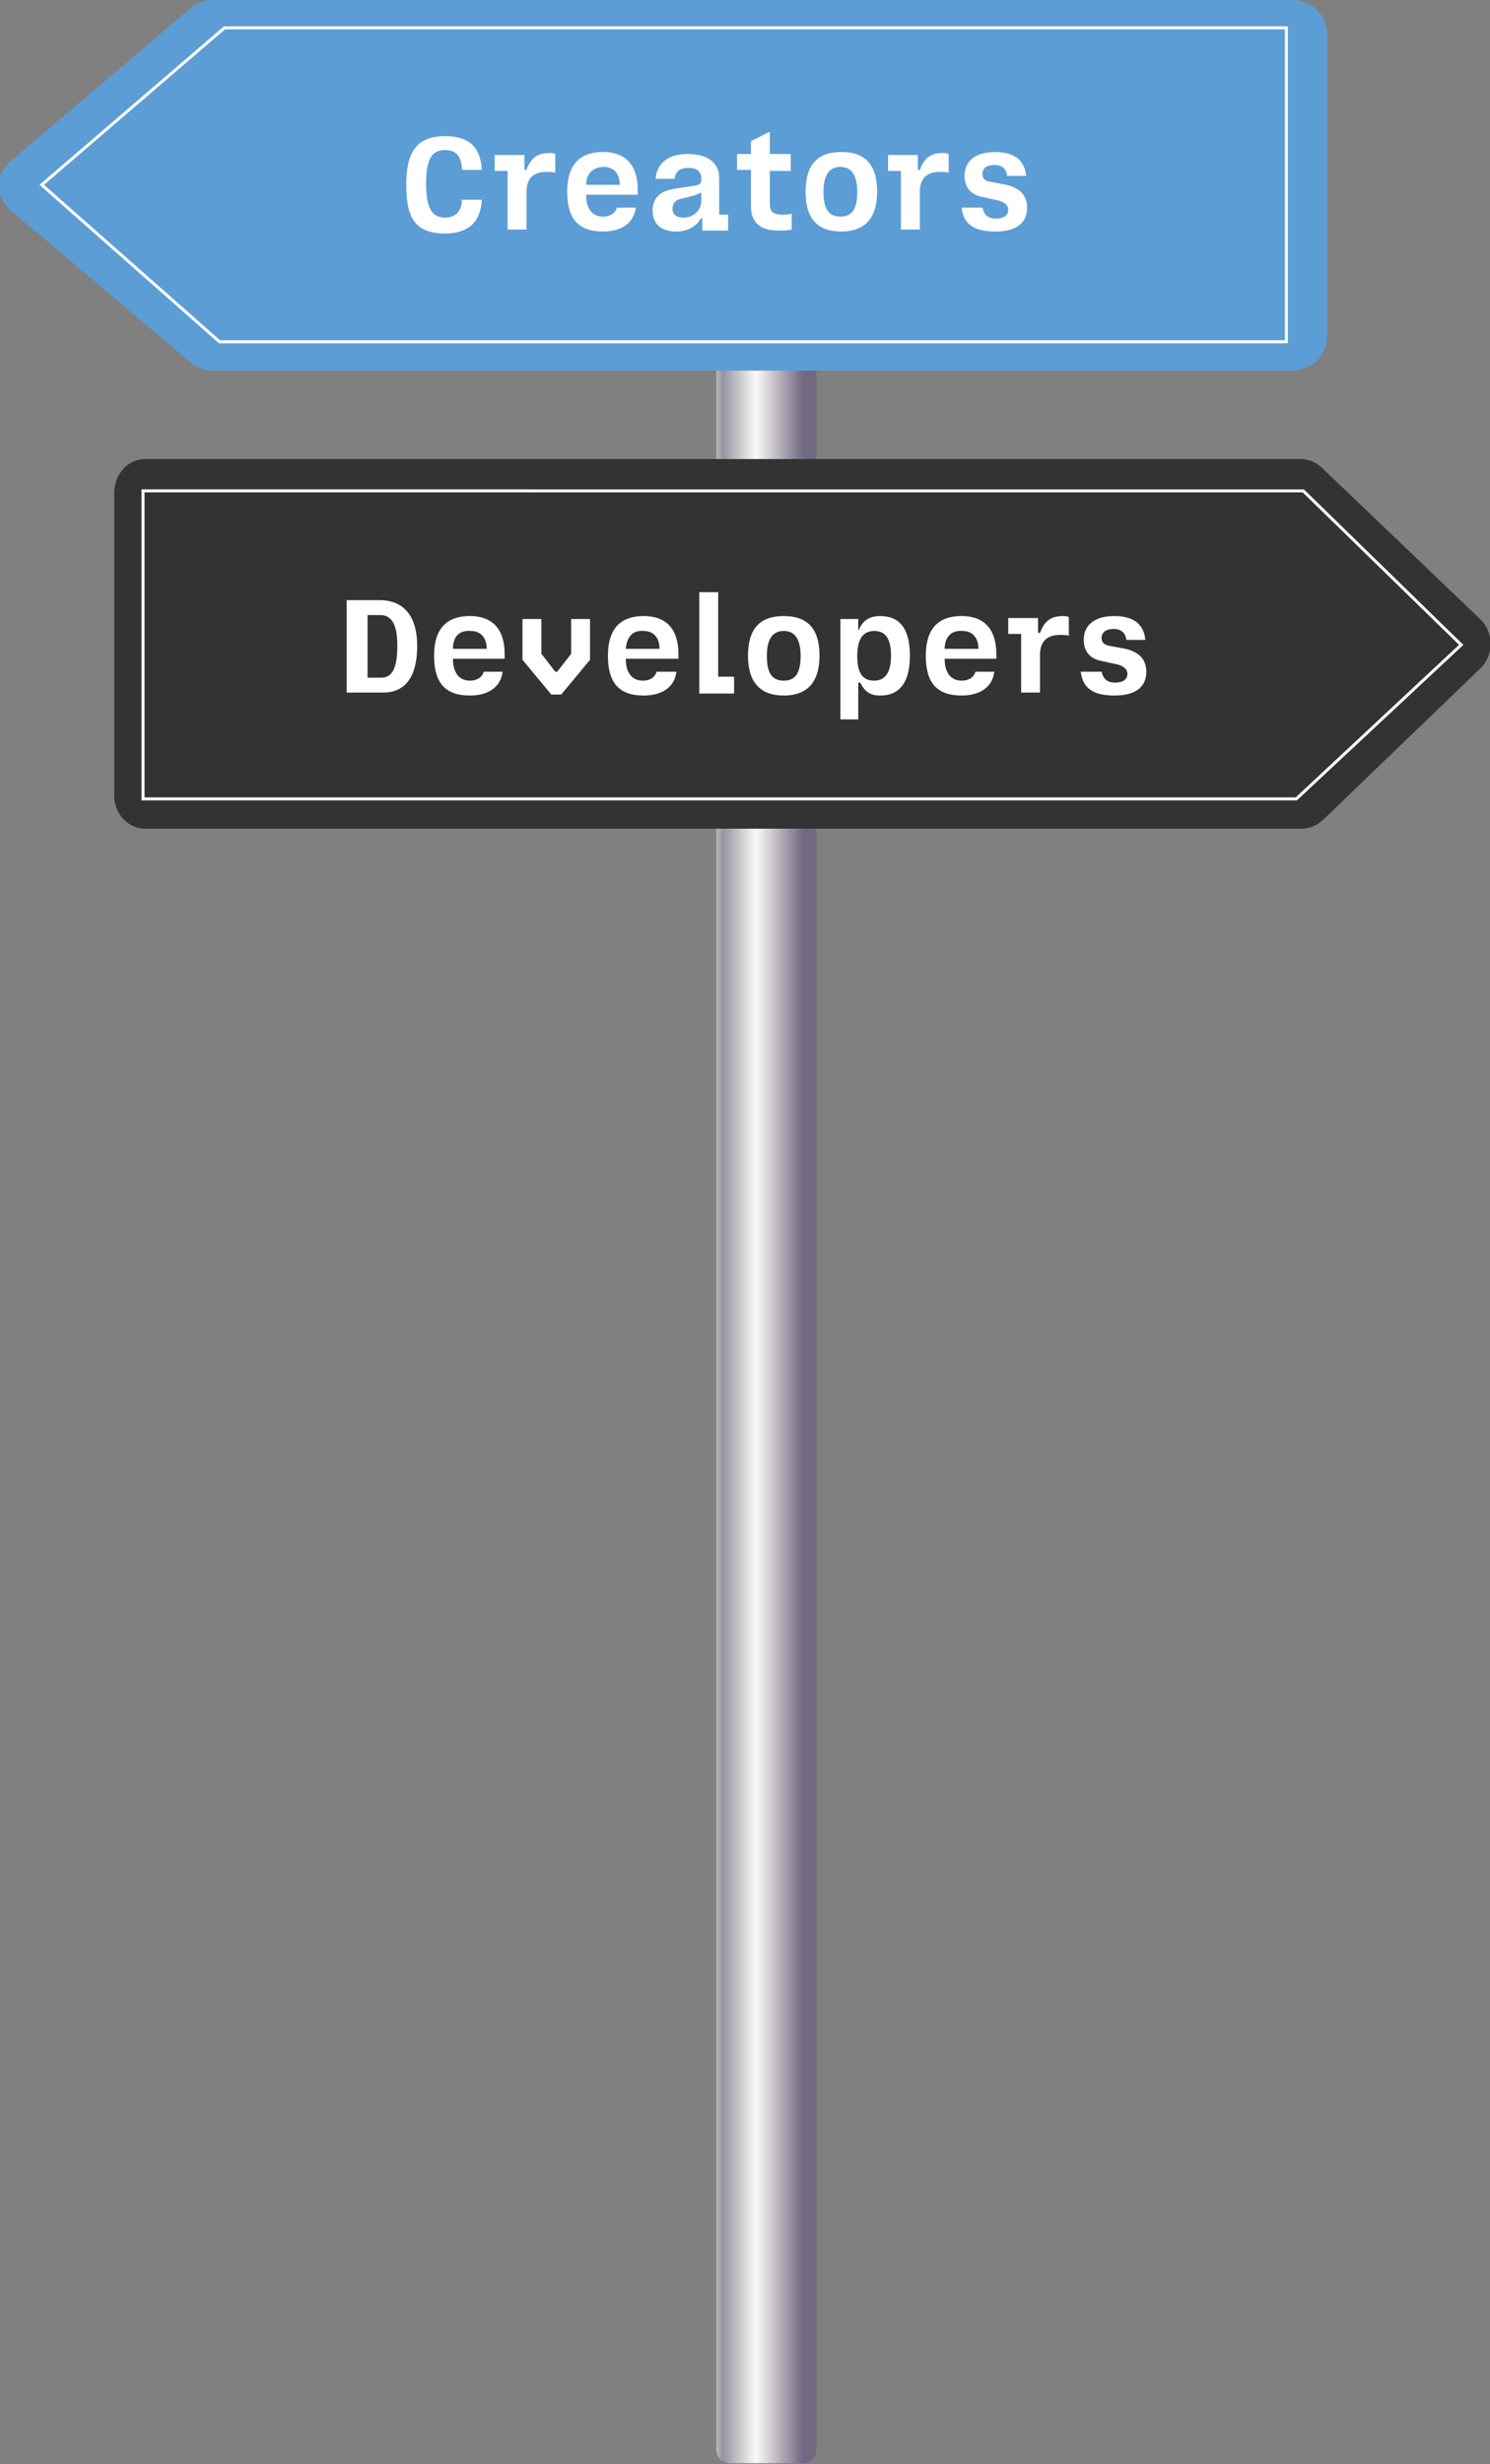
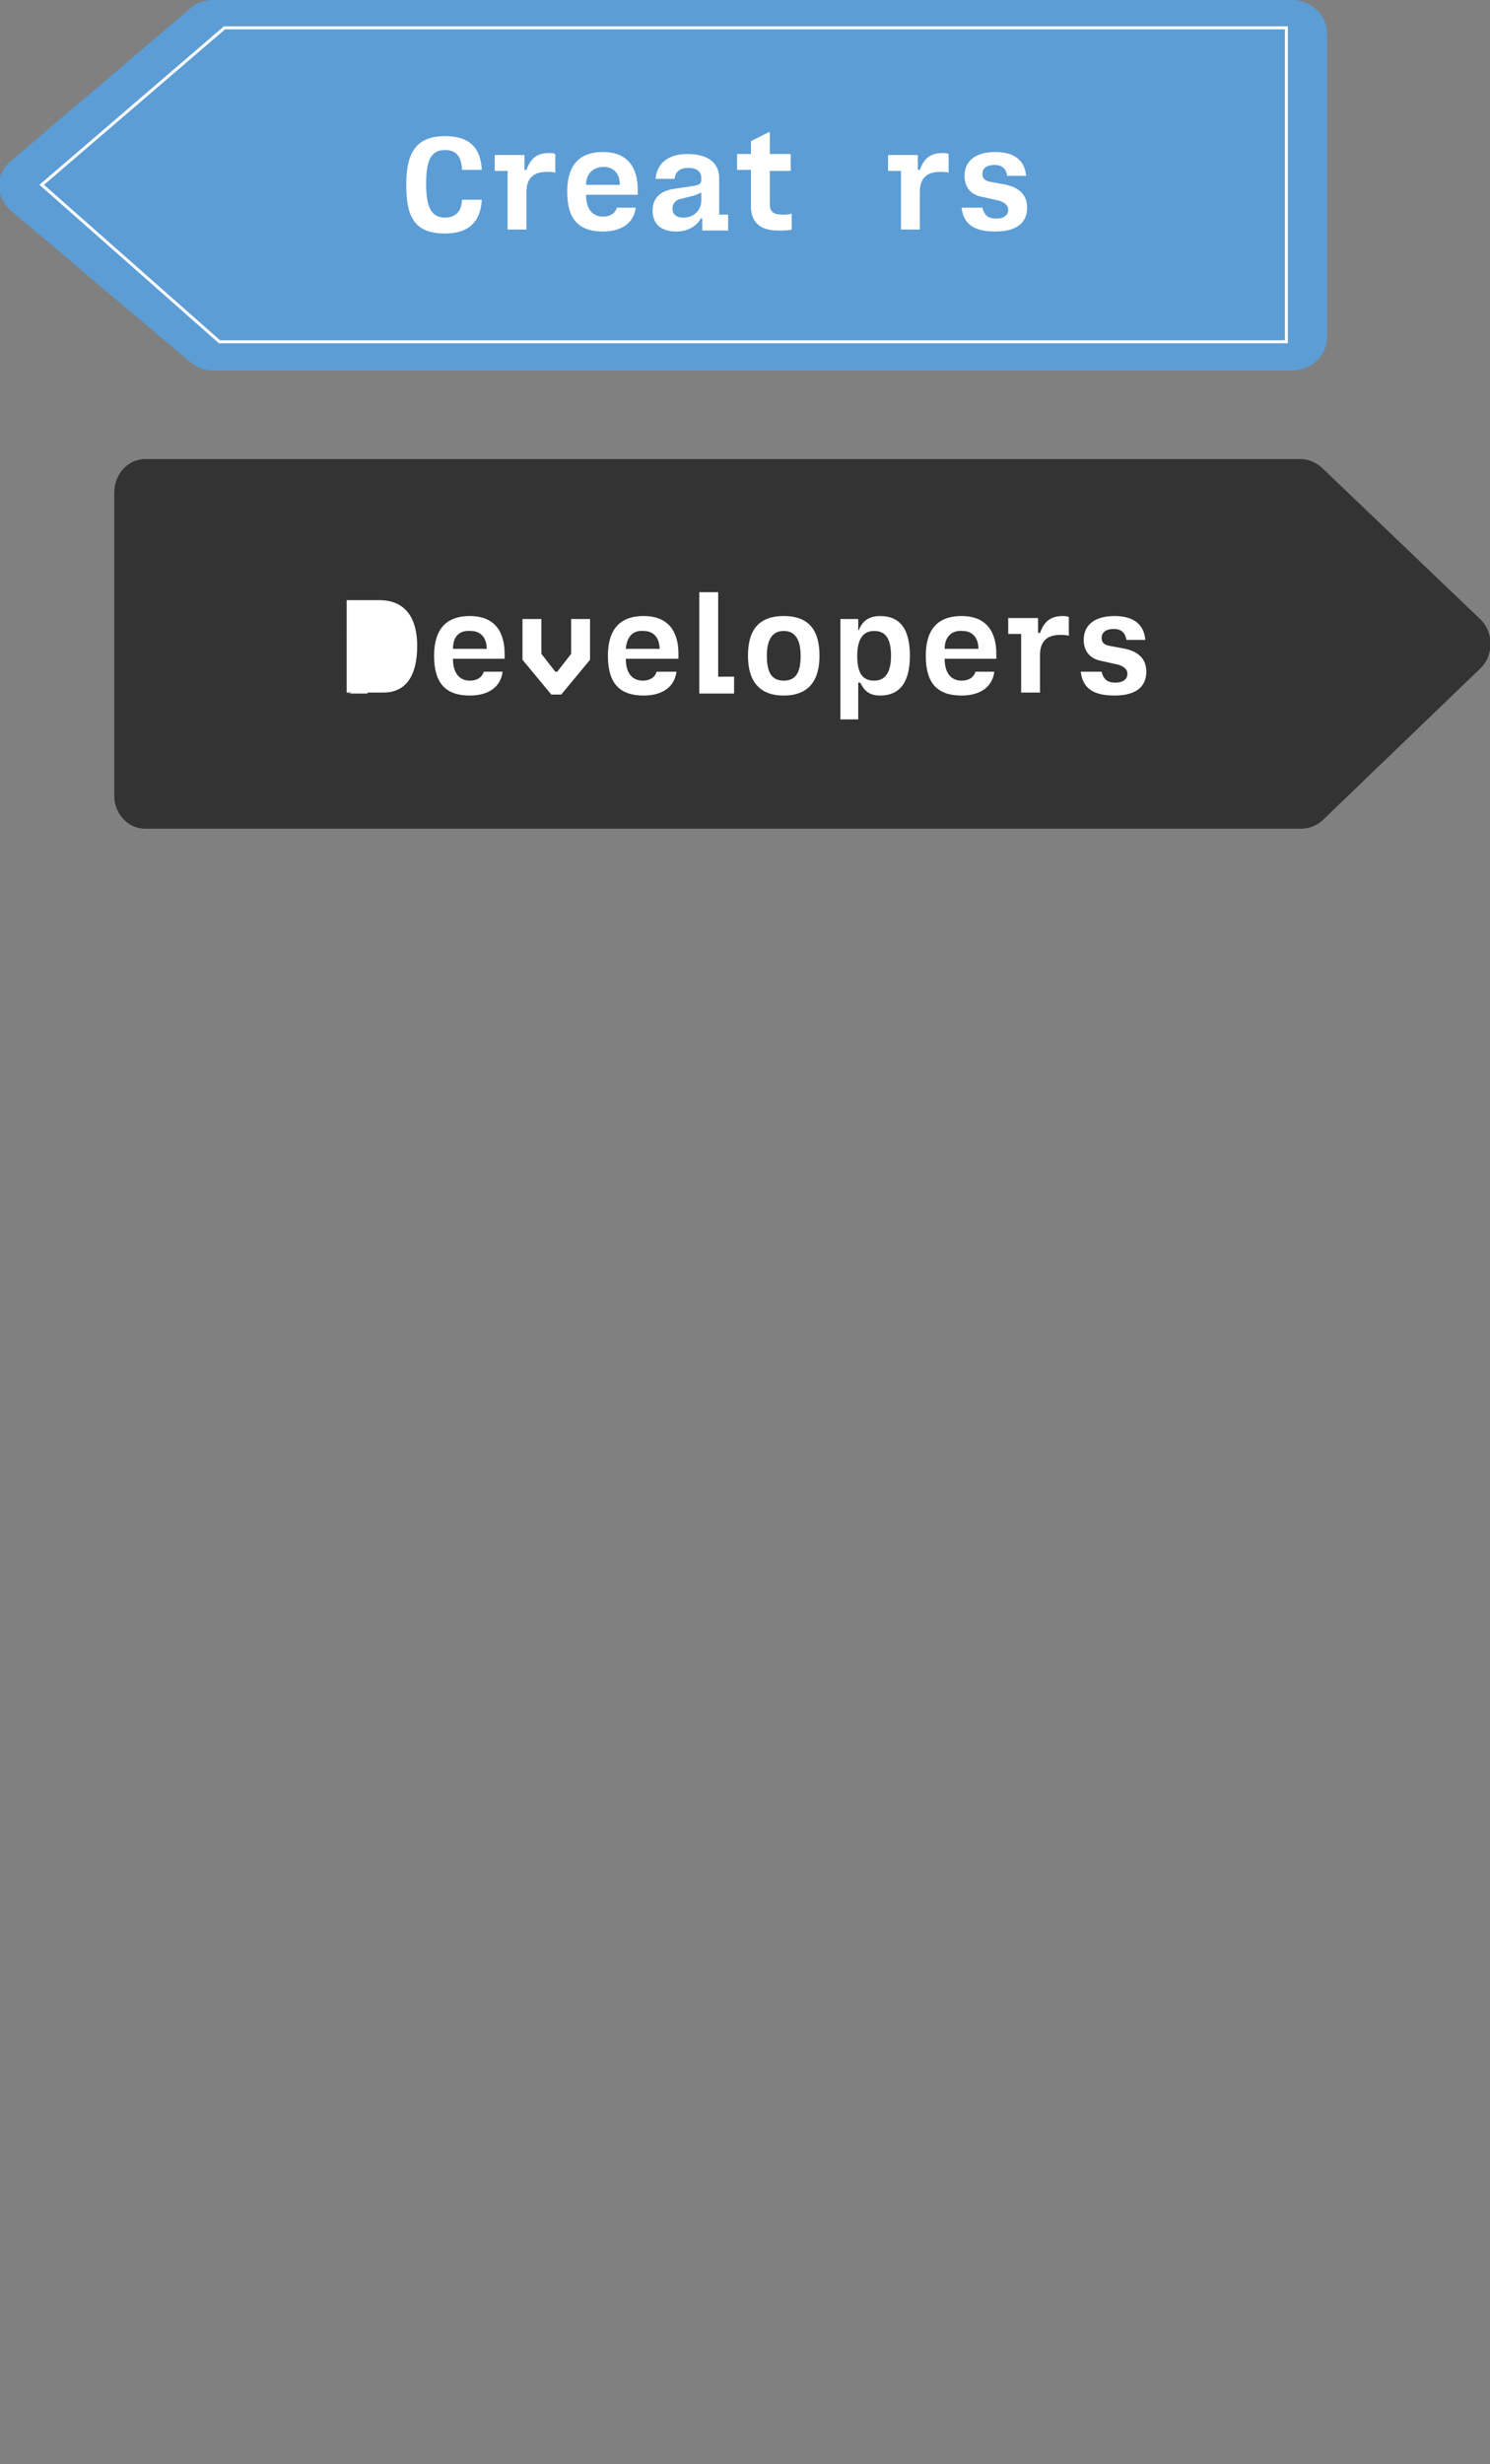
<svg xmlns="http://www.w3.org/2000/svg" version="1.1" id="Layer_2_00000049207502325887669460000015041173267332204983_" x="0px" y="0px" viewBox="0 0 150 248" style="enable-background:new 0 0 150 248;" xml:space="preserve">
  <rect x="0" y="0" width="150" height="248" fill="#808080" stroke="none" />
  <style type="text/css">
	.st0{fill:url(#rect21_00000178201529713689065710000001596045997877882262_);}
	.st1{fill:#333333;}
	.st2{fill:none;stroke:#FFFFFF;stroke-width:0.3;stroke-miterlimit:7.23;}
	.st3{fill:#5C9DD5;}
	.st4{enable-background:new    ;}
	.st5{fill:#FFFFFF;}
</style>
  <g id="Layer_1-2">
    <g>
      <linearGradient id="rect21_00000053504350121943619270000004234960198624811924_" gradientUnits="userSpaceOnUse" x1="-470.798" y1="657.308" x2="-465.688" y2="657.308" gradientTransform="matrix(1.81 0 0 1.38 923.71 -765.45)">
        <stop offset="0" style="stop-color:#D6D4D1" />
        <stop offset="0.13" style="stop-color:#9693A1" />
        <stop offset="0.49" style="stop-color:#FCFAF7" />
        <stop offset="1" style="stop-color:#726983" />
      </linearGradient>
-       <path id="rect21" style="fill:url(#rect21_00000053504350121943619270000004234960198624811924_);" d="M73.5,35.3h7.3    c0.8,0,1.4,0.7,1.4,1.4v209.8c0,0.8-0.6,1.4-1.4,1.4h-7.3c-0.8,0-1.4-0.6-1.4-1.4V36.7C72.1,35.9,72.7,35.3,73.5,35.3z" />
      <path id="path90" class="st1" d="M14.6,83.4H131c0.8,0,1.5-0.3,2.1-0.8L149,67.3c1.4-1.3,1.4-3.7,0-5L133,47    c-0.6-0.5-1.3-0.8-2.1-0.8H14.6c-1.7,0-3.1,1.5-3.1,3.4v30.5C11.5,81.9,12.9,83.4,14.6,83.4L14.6,83.4z" />
-       <path id="path90-2" class="st2" d="M14.4,80.4h116.1l16.6-15.5l-15.9-15.5H14.4V80.4L14.4,80.4z" />
      <path id="path90-3" class="st3" d="M130.1,0H21.5c-0.9,0-1.8,0.3-2.4,0.9l-18,15.3c-1.6,1.3-1.6,3.6,0,5l18,15.2    c0.7,0.6,1.5,0.9,2.4,0.9h108.5c2,0,3.6-1.5,3.6-3.4V3.4C133.6,1.5,132,0,130.1,0z" />
      <path id="path90-4" class="st2" d="M129.5,2.8H22.6L4.2,18.6l17.9,15.8h107.4V2.8z" />
      <g class="st4">
        <path class="st5" d="M46.5,16.9c-0.1-1.2-0.6-1.8-1.7-1.8c-1.4,0-1.9,1-1.9,3.4c0,2.3,0.5,3.4,1.9,3.4c1.1,0,1.7-0.7,1.7-1.8h2     c-0.1,2.1-1.2,3.4-3.7,3.4c-3.1,0-3.9-1.7-3.9-4.9c0-3.1,0.9-4.9,3.9-4.9c2.5,0,3.6,1.2,3.7,3.4H46.5z" />
      </g>
      <g class="st4">
        <path class="st5" d="M56,17.4c-0.3-0.1-0.7-0.1-1-0.1c-1,0-2,0.4-2,2v3.8h-1.9v-5.9h-1.3v-1.6h3v1.5h0.2c0.4-1.1,1-1.7,2.3-1.7     c0.2,0,0.4,0,0.6,0.1V17.4z" />
      </g>
      <g class="st4">
        <path class="st5" d="M64,20.9c-0.2,1.6-1.5,2.4-3.3,2.4c-2.4,0-3.6-1.2-3.6-4c0-2.3,0.9-4,3.6-4c2.6,0,3.5,1.7,3.5,3.8     c0,0.1,0,0.4,0,0.5H59c0,1.5,0.7,2.2,1.7,2.2c0.9,0,1.3-0.5,1.4-0.9H64z M59,18.6h3.4c0-1.1-0.6-1.8-1.6-1.8     C59.7,16.8,59,17.5,59,18.6z" />
      </g>
      <g class="st4">
        <path class="st5" d="M70.6,21.9c-0.4,0.8-1.3,1.4-2.5,1.4c-1.6,0-2.4-0.8-2.4-2.1c0-1.3,0.8-2,2.2-2.2l2-0.3     c0.6-0.1,0.7-0.3,0.7-0.6v-0.2c0-0.5-0.3-1-1.3-1c-0.9,0-1.3,0.4-1.4,1.1H66c0.1-1.4,1.1-2.5,3.2-2.5c2.2,0,3.2,1,3.2,2.4v3.7     h0.9v1.6h-2.6v-1.2H70.6z M70.6,19.4h-0.1c-0.1,0.1-0.4,0.2-0.7,0.3L68.6,20c-0.6,0.1-0.9,0.5-0.9,1c0,0.6,0.4,0.9,1.1,0.9     c1.1,0,1.8-0.8,1.8-1.7V19.4z" />
      </g>
      <g class="st4">
        <path class="st5" d="M79.6,17.2h-2.1v3.3c0,0.8,0.3,1.1,1.3,1.1c0.3,0,0.6,0,0.9-0.1v1.6c-0.3,0.1-0.8,0.1-1.4,0.1     c-2.3,0-2.7-1.4-2.7-2.4v-3.7h-1.4v-1.6h1.4v-1.3l1.8-0.9h0.1v2.2h2.1V17.2z" />
      </g>
      <g class="st4">
-         <path class="st5" d="M81.1,19.3c0-2.5,1-4,3.6-4s3.6,1.5,3.6,4c0,2.5-1.1,4-3.6,4S81.1,21.9,81.1,19.3z M82.9,19.3     c0,1.7,0.5,2.5,1.7,2.5s1.7-0.8,1.7-2.5c0-1.7-0.6-2.5-1.7-2.5S82.9,17.6,82.9,19.3z" />
-       </g>
+         </g>
      <g class="st4">
        <path class="st5" d="M95.6,17.4c-0.3-0.1-0.7-0.1-1-0.1c-1,0-2,0.4-2,2v3.8h-1.9v-5.9h-1.3v-1.6h3v1.5h0.2c0.4-1.1,1-1.7,2.3-1.7     c0.2,0,0.4,0,0.6,0.1V17.4z" />
      </g>
      <g class="st4">
        <path class="st5" d="M101.4,17.7c-0.1-0.6-0.4-1.1-1.3-1.1c-0.7,0-1.2,0.3-1.2,0.9c0,0.4,0.2,0.7,0.8,0.8l1.6,0.3     c1.3,0.3,2.1,1,2.1,2.3c0,1.4-0.9,2.4-3.2,2.4c-2.1,0-3.2-0.7-3.4-2.4h2.1c0.2,0.8,0.6,1.1,1.4,1.1c0.7,0,1.2-0.3,1.2-0.9     c0-0.4-0.3-0.7-0.9-0.9l-1.8-0.4c-1-0.2-1.7-0.9-1.7-2.1c0-1.5,1.1-2.4,3.1-2.4c2.3,0,3,1.2,3.1,2.4H101.4z" />
      </g>
      <g class="st4">
-         <path class="st5" d="M34.9,69.8v-9.4h3.3c2.6,0,3.8,1.8,3.8,4.6c0,3.1-1.2,4.7-3.4,4.7H34.9z M38.4,68.2c1.1,0,1.6-1,1.6-3.2     c0-2-0.5-3.1-1.7-3.1H37v6.3H38.4z" />
+         <path class="st5" d="M34.9,69.8v-9.4h3.3c2.6,0,3.8,1.8,3.8,4.6c0,3.1-1.2,4.7-3.4,4.7H34.9z c1.1,0,1.6-1,1.6-3.2     c0-2-0.5-3.1-1.7-3.1H37v6.3H38.4z" />
      </g>
      <g class="st4">
        <path class="st5" d="M50.6,67.6c-0.2,1.6-1.5,2.4-3.3,2.4c-2.4,0-3.6-1.2-3.6-4c0-2.3,0.9-4,3.6-4c2.6,0,3.5,1.7,3.5,3.8     c0,0.1,0,0.4,0,0.5h-5.2c0,1.5,0.7,2.2,1.7,2.2c0.9,0,1.3-0.5,1.4-0.9H50.6z M45.6,65.3h3.4c0-1.1-0.6-1.8-1.6-1.8     C46.2,63.4,45.6,64.1,45.6,65.3z" />
        <path class="st5" d="M57.5,65.8v-3.5h1.9v4.1l-2.9,3.5h-1l-2.9-3.5v-4.1h1.9v3.5l1.4,1.8h0.2L57.5,65.8z" />
      </g>
      <g class="st4">
        <path class="st5" d="M68.1,67.6c-0.2,1.6-1.5,2.4-3.3,2.4c-2.4,0-3.6-1.2-3.6-4c0-2.3,0.9-4,3.6-4c2.6,0,3.5,1.7,3.5,3.8     c0,0.1,0,0.4,0,0.5H63c0,1.5,0.7,2.2,1.7,2.2c0.9,0,1.3-0.5,1.4-0.9H68.1z M63,65.3h3.4c0-1.1-0.6-1.8-1.6-1.8     C63.7,63.4,63.1,64.1,63,65.3z" />
        <path class="st5" d="M73.9,69.8h-3.5V59.6h1.9v8.5h1.6V69.8z" />
        <path class="st5" d="M75.3,66c0-2.5,1-4,3.6-4s3.6,1.5,3.6,4c0,2.5-1.1,4-3.6,4S75.3,68.5,75.3,66z M77.2,66     c0,1.7,0.5,2.5,1.7,2.5s1.7-0.8,1.7-2.5c0-1.7-0.6-2.5-1.7-2.5S77.2,64.3,77.2,66z" />
      </g>
      <g class="st4">
        <path class="st5" d="M86.5,63.3c0.4-0.9,1.1-1.3,2.1-1.3c2,0,3,1.3,3,4c0,2.5-0.9,4-3,4c-1.1,0-1.6-0.5-2-1.3h-0.2v3.7h-1.8V62.3     h1.8v1.1H86.5z M86.3,66c0,1.7,0.5,2.5,1.7,2.5c1.1,0,1.7-0.8,1.7-2.5c0-1.8-0.6-2.5-1.7-2.5C86.9,63.5,86.3,64.3,86.3,66z" />
      </g>
      <g class="st4">
        <path class="st5" d="M100.1,67.6c-0.2,1.6-1.5,2.4-3.3,2.4c-2.4,0-3.6-1.2-3.6-4c0-2.3,0.9-4,3.6-4c2.6,0,3.5,1.7,3.5,3.8     c0,0.1,0,0.4,0,0.5h-5.2c0,1.5,0.7,2.2,1.7,2.2c0.9,0,1.3-0.5,1.4-0.9H100.1z M95.1,65.3h3.4c0-1.1-0.6-1.8-1.6-1.8     C95.8,63.4,95.1,64.1,95.1,65.3z" />
      </g>
      <g class="st4">
        <path class="st5" d="M107.7,64c-0.3-0.1-0.7-0.1-1-0.1c-1,0-2,0.4-2,2v3.8h-1.9v-5.9h-1.3v-1.6h3v1.5h0.2c0.4-1.1,1-1.7,2.3-1.7     c0.2,0,0.4,0,0.6,0.1V64z" />
      </g>
      <g class="st4">
        <path class="st5" d="M113.4,64.4c-0.1-0.6-0.4-1.1-1.3-1.1c-0.7,0-1.2,0.3-1.2,0.9c0,0.4,0.2,0.7,0.8,0.8l1.6,0.3     c1.3,0.3,2.1,1,2.1,2.3c0,1.4-0.9,2.4-3.2,2.4c-2.1,0-3.2-0.7-3.4-2.4h2.1c0.2,0.8,0.6,1.1,1.4,1.1c0.7,0,1.2-0.3,1.2-0.9     c0-0.4-0.3-0.7-0.9-0.9l-1.8-0.4c-1-0.2-1.7-0.9-1.7-2.1c0-1.5,1.1-2.4,3.1-2.4c2.3,0,3,1.2,3.1,2.4H113.4z" />
      </g>
    </g>
  </g>
</svg>